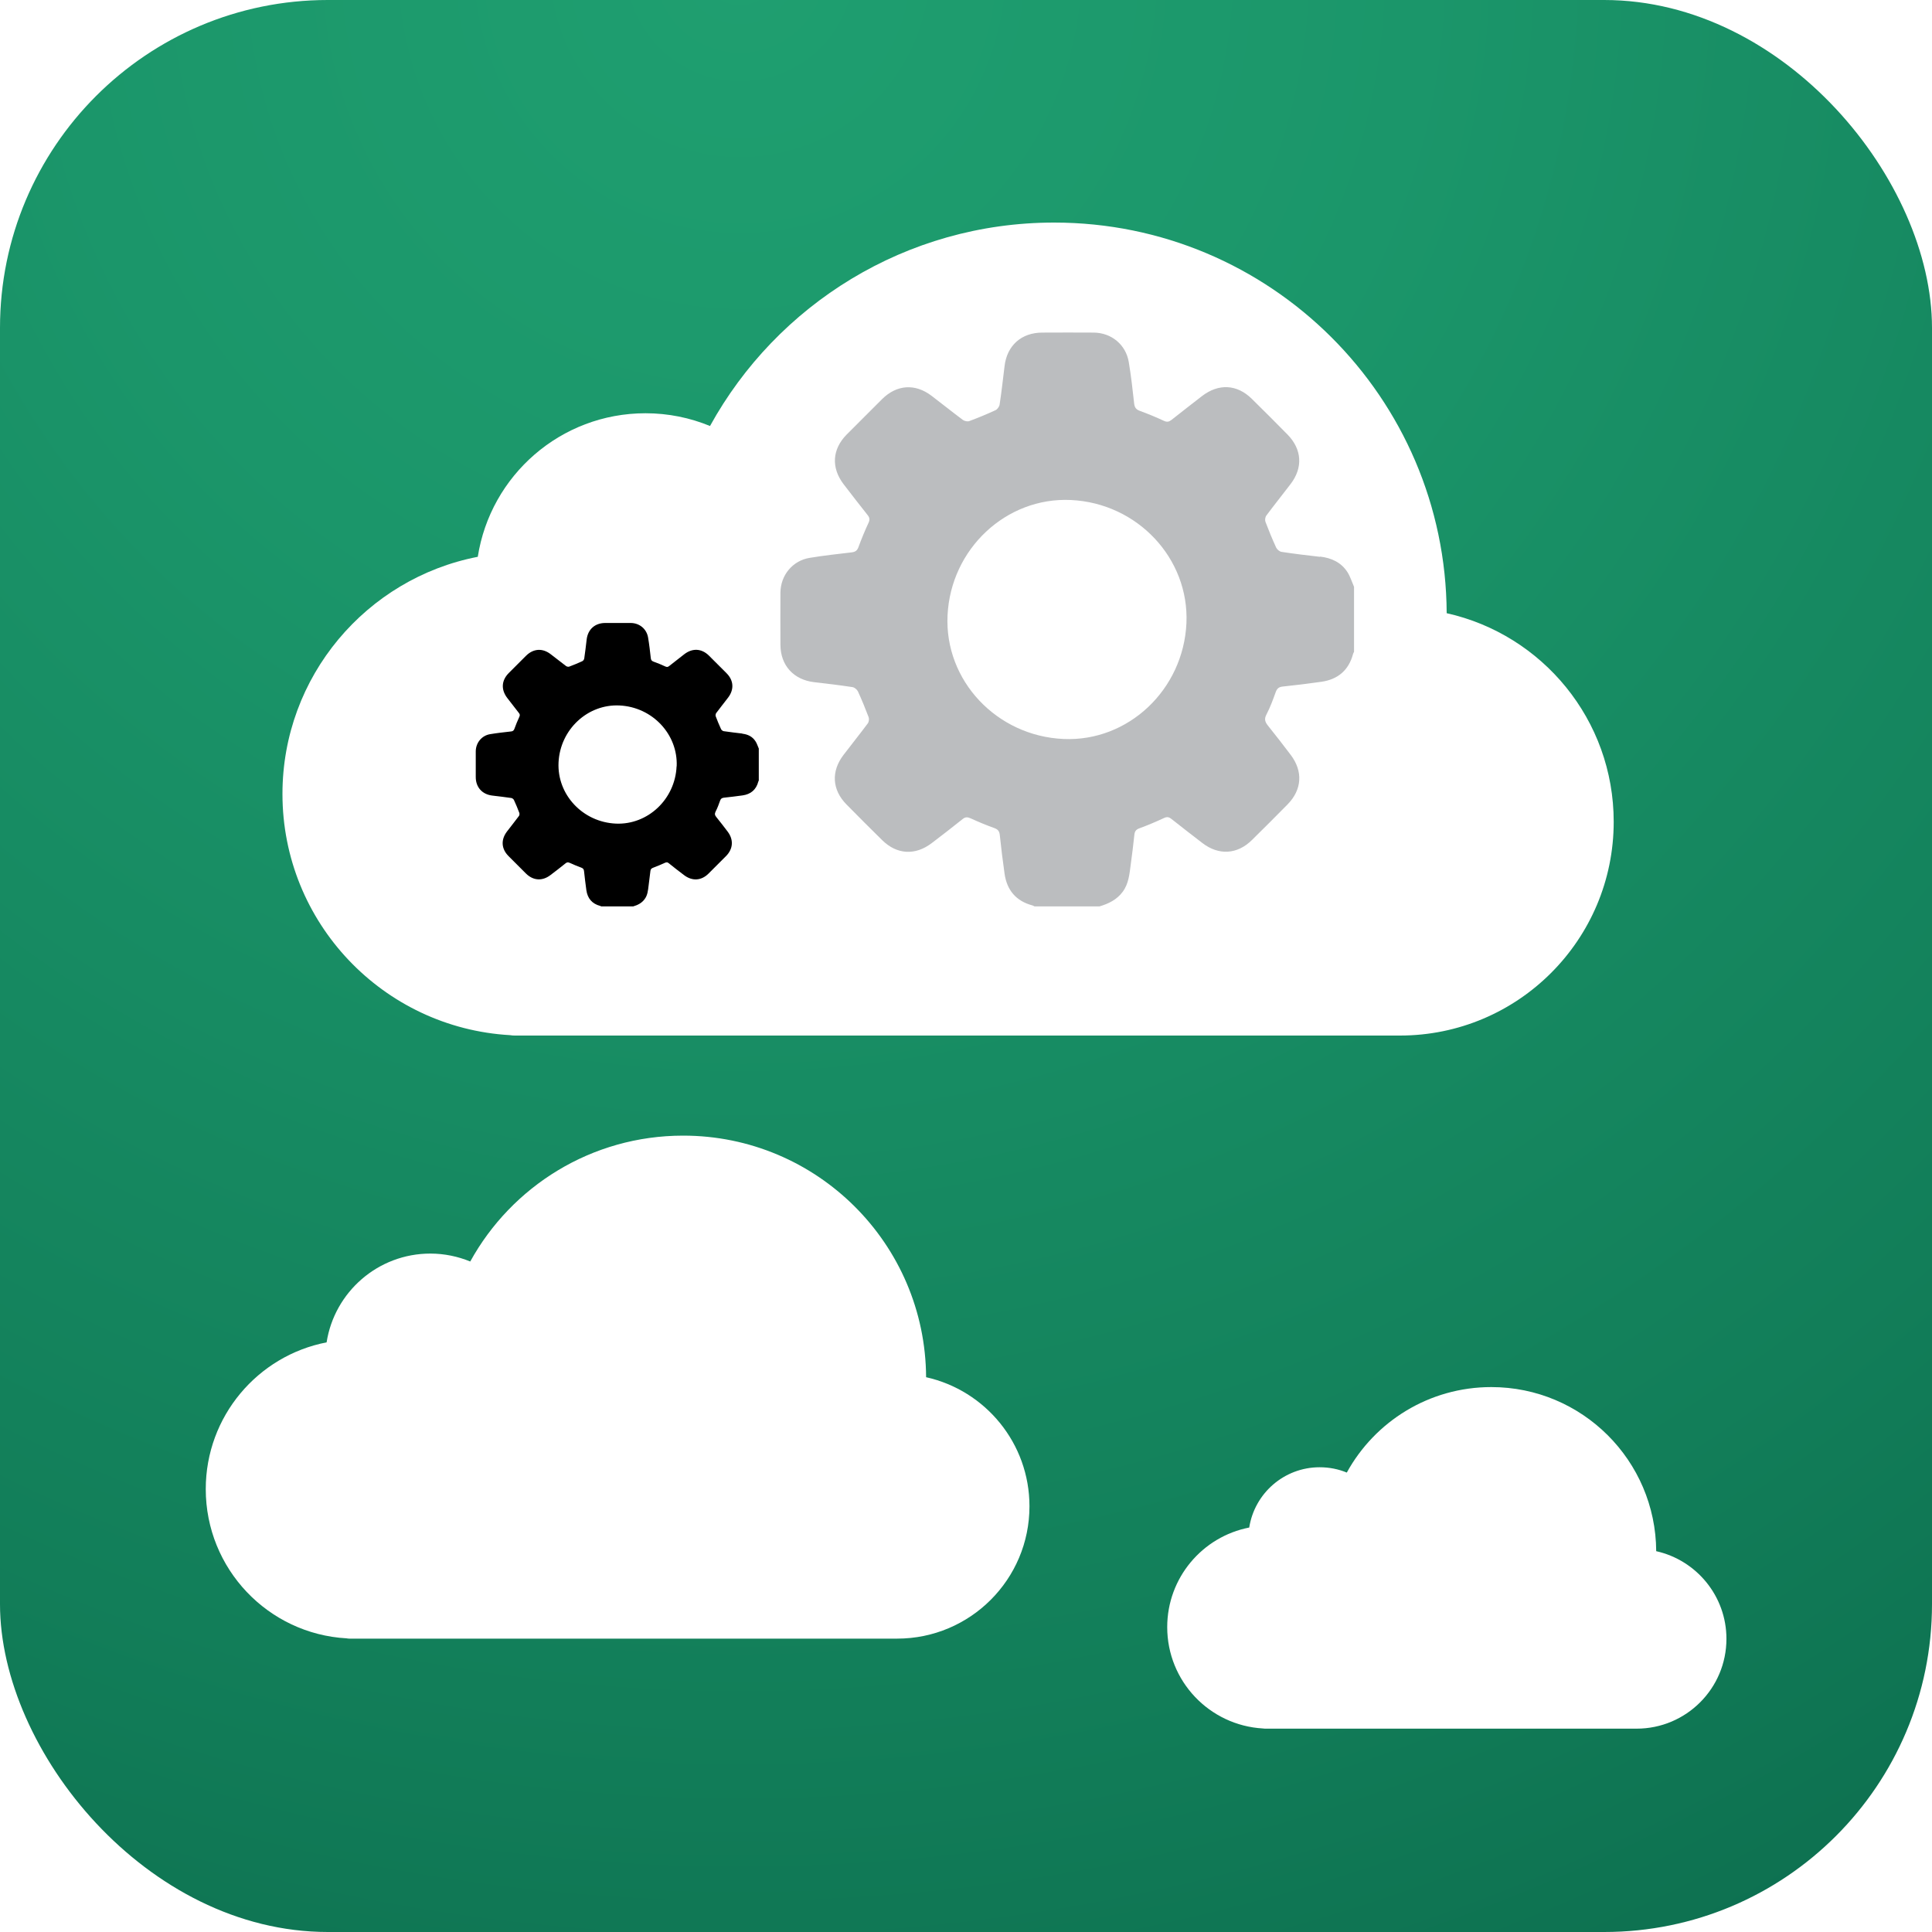
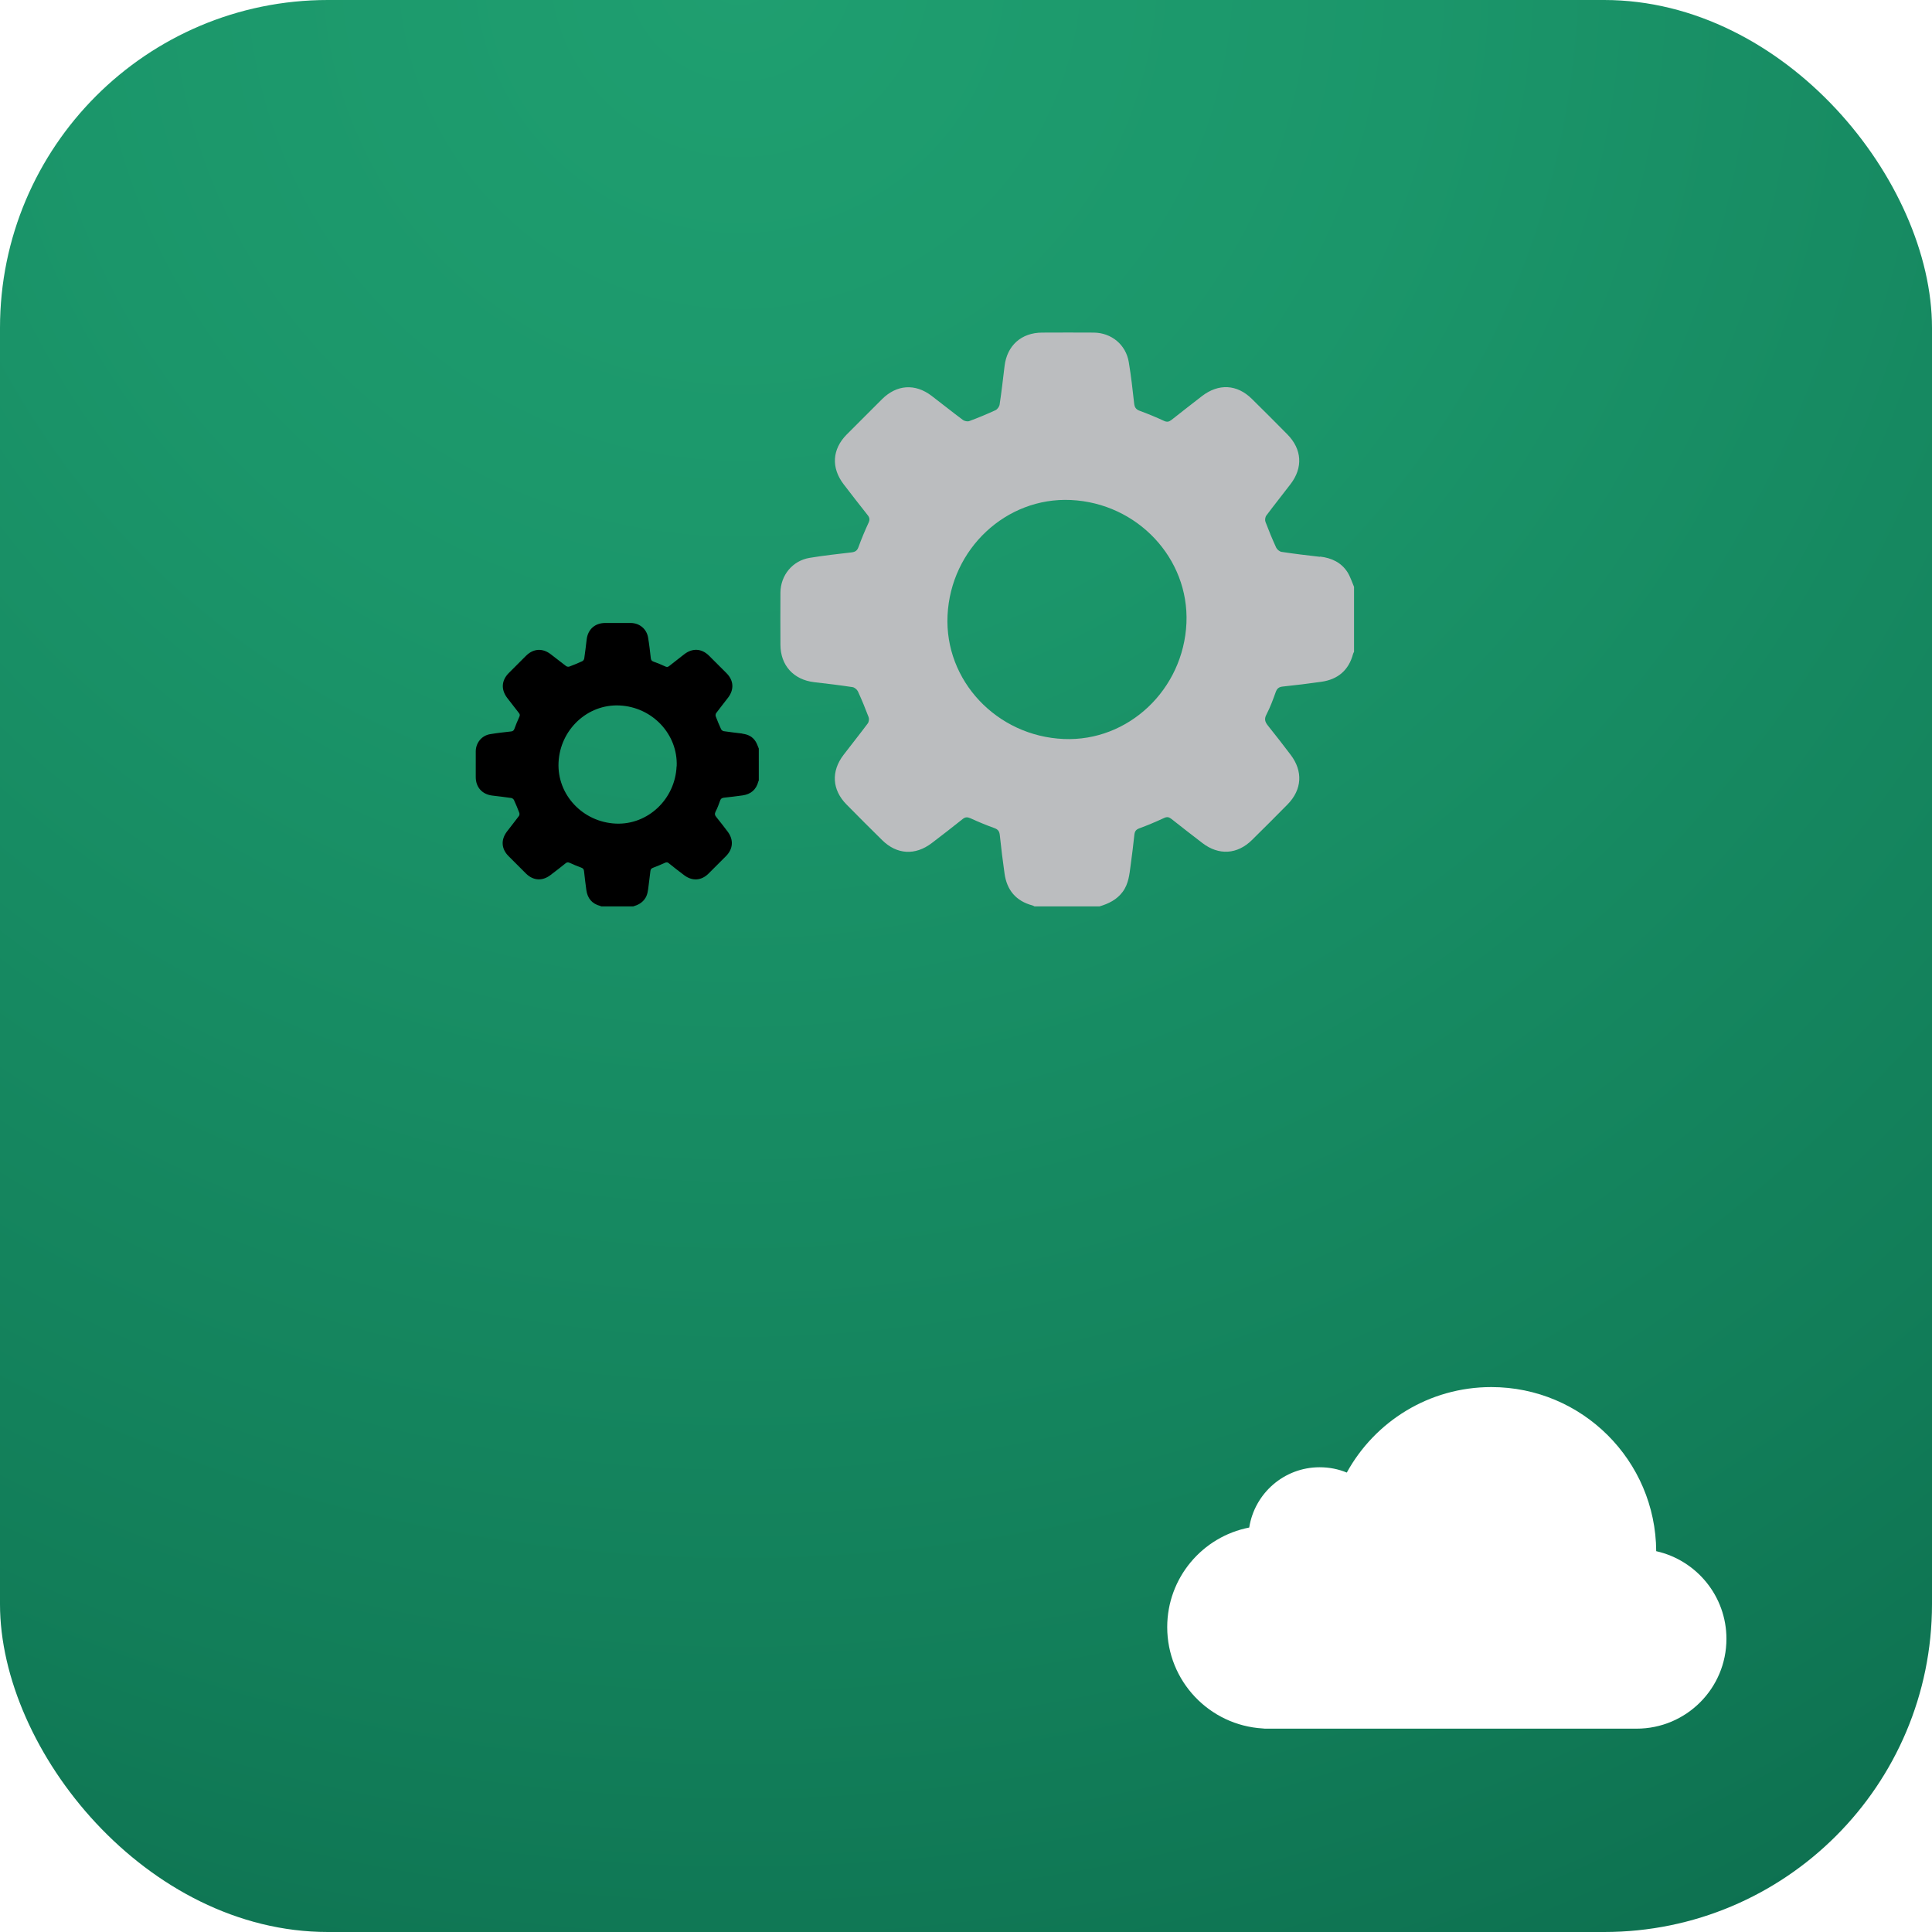
<svg xmlns="http://www.w3.org/2000/svg" id="Layer_1" data-name="Layer 1" viewBox="0 0 200 200">
  <defs>
    <style> .cls-1 { fill: #bbbdbf; } .cls-2 { filter: url(#drop-shadow-1); } .cls-2, .cls-3, .cls-4 { fill: #fff; } .cls-3 { filter: url(#drop-shadow-2); } .cls-4 { filter: url(#drop-shadow-3); } .cls-5 { fill: url(#radial-gradient); } </style>
    <radialGradient id="radial-gradient" cx="76.6" cy="-3.39" fx="76.6" fy="-3.39" r="392.92" gradientUnits="userSpaceOnUse">
      <stop offset="0" stop-color="#1f9f70" />
      <stop offset=".18" stop-color="#1b966a" />
      <stop offset=".46" stop-color="#127e59" />
      <stop offset=".81" stop-color="#04573f" />
      <stop offset=".91" stop-color="#004c38" />
    </radialGradient>
    <filter id="drop-shadow-1" filterUnits="userSpaceOnUse">
      <feOffset dx="0" dy="1" />
      <feGaussianBlur result="blur" stdDeviation="2" />
      <feFlood flood-color="#000" flood-opacity=".5" />
      <feComposite in2="blur" operator="in" />
      <feComposite in="SourceGraphic" />
    </filter>
    <filter id="drop-shadow-2" filterUnits="userSpaceOnUse">
      <feOffset dx="0" dy="1" />
      <feGaussianBlur result="blur-2" stdDeviation="2" />
      <feFlood flood-color="#000" flood-opacity=".5" />
      <feComposite in2="blur-2" operator="in" />
      <feComposite in="SourceGraphic" />
    </filter>
    <filter id="drop-shadow-3" filterUnits="userSpaceOnUse">
      <feOffset dx="0" dy="1" />
      <feGaussianBlur result="blur-3" stdDeviation="2" />
      <feFlood flood-color="#000" flood-opacity=".5" />
      <feComposite in2="blur-3" operator="in" />
      <feComposite in="SourceGraphic" />
    </filter>
  </defs>
  <rect class="cls-5" width="200" height="200" rx="33.94" ry="33.94" />
  <g>
-     <path class="cls-2" d="m149.76,62.48c-.11-22.35-18.26-40.44-40.64-40.44-15.35,0-28.71,8.51-35.62,21.06-2.06-.85-4.31-1.32-6.68-1.32-8.78,0-16.05,6.44-17.36,14.86-11.52,2.23-20.22,12.38-20.22,24.55,0,13.33,10.43,24.22,23.57,24.97.16.03.33.04.5.04h91.5s.02,0,.04,0c.02,0,.05,0,.07,0,12.22,0,22.13-9.91,22.13-22.13,0-10.56-7.39-19.38-17.28-21.59Z" />
-     <path class="cls-3" d="m95.87,141.58c-.07-13.83-11.3-25.02-25.15-25.02-9.5,0-17.76,5.26-22.04,13.03-1.27-.52-2.67-.82-4.13-.82-5.43,0-9.93,3.99-10.74,9.19-7.13,1.38-12.51,7.66-12.51,15.19,0,8.25,6.45,14.99,14.58,15.45.1.02.2.03.31.03h56.62s.01,0,.02,0c.01,0,.03,0,.04,0,7.56,0,13.7-6.13,13.7-13.7,0-6.53-4.57-11.99-10.69-13.36Z" />
    <path class="cls-4" d="m171.45,159.58c-.05-9.39-7.67-16.99-17.07-16.99-6.45,0-12.06,3.57-14.96,8.85-.87-.36-1.81-.55-2.81-.55-3.69,0-6.74,2.71-7.29,6.24-4.84.94-8.49,5.2-8.49,10.31,0,5.6,4.38,10.17,9.9,10.49.07.01.14.02.21.02h38.43s0,0,.02,0c.01,0,.02,0,.03,0,5.13,0,9.3-4.16,9.3-9.3,0-4.43-3.11-8.14-7.26-9.07Z" />
    <path class="cls-1" d="m136.63,57.64c-1.32-.15-2.65-.31-3.96-.51-.21-.03-.47-.25-.56-.44-.4-.87-.77-1.77-1.11-2.67-.07-.18-.03-.49.09-.65.82-1.1,1.68-2.17,2.51-3.26,1.3-1.7,1.18-3.6-.32-5.13-1.22-1.24-2.45-2.47-3.69-3.69-1.54-1.52-3.45-1.61-5.17-.28-1.05.82-2.11,1.63-3.15,2.46-.26.2-.46.24-.77.1-.82-.38-1.66-.73-2.51-1.04-.38-.14-.53-.34-.58-.74-.16-1.44-.32-2.88-.56-4.31-.3-1.8-1.79-3.03-3.62-3.05-1.78-.02-3.56,0-5.33,0-2.16,0-3.66,1.33-3.91,3.48-.16,1.32-.31,2.65-.51,3.97-.03.21-.23.49-.42.58-.89.41-1.8.79-2.72,1.13-.18.07-.49,0-.65-.11-1.1-.82-2.17-1.68-3.26-2.51-1.7-1.29-3.6-1.16-5.12.35-1.22,1.21-2.44,2.43-3.65,3.65-1.52,1.53-1.64,3.45-.32,5.17.81,1.06,1.63,2.11,2.46,3.16.22.27.27.48.11.82-.38.82-.73,1.66-1.04,2.51-.13.36-.32.5-.7.55-1.46.17-2.92.33-4.36.57-1.76.29-3,1.79-3.02,3.59-.02,1.8,0,3.59,0,5.39,0,2.15,1.36,3.64,3.5,3.89,1.32.15,2.65.31,3.96.51.21.03.47.25.56.44.4.87.77,1.77,1.11,2.67.07.18.03.49-.09.65-.82,1.1-1.68,2.17-2.51,3.26-1.3,1.7-1.19,3.61.31,5.13,1.22,1.24,2.45,2.47,3.69,3.69,1.52,1.5,3.42,1.61,5.13.31,1.08-.82,2.15-1.65,3.2-2.49.28-.23.5-.22.82-.08.81.37,1.62.71,2.46,1.01.39.14.53.34.57.74.14,1.32.3,2.65.49,3.97.24,1.72,1.19,2.85,2.89,3.3.07.02.14.06.21.1h6.73c.94-.28,1.79-.69,2.4-1.51.62-.84.7-1.82.83-2.8.14-1.03.27-2.07.38-3.11.04-.35.16-.53.51-.66.87-.32,1.72-.68,2.56-1.07.32-.15.52-.1.77.1,1.06.84,2.13,1.67,3.2,2.49,1.69,1.3,3.61,1.19,5.13-.31,1.24-1.22,2.47-2.45,3.69-3.69,1.5-1.53,1.61-3.43.32-5.13-.77-1.01-1.55-2.03-2.35-3.02-.31-.39-.41-.69-.15-1.17.38-.73.67-1.52.95-2.3.14-.39.34-.54.74-.58,1.32-.14,2.65-.3,3.97-.49,1.72-.24,2.85-1.19,3.3-2.89.02-.07.06-.14.1-.21v-6.73c-.22-.51-.39-1.06-.68-1.52-.65-1.01-1.65-1.47-2.82-1.61Zm-13.81,6.86c-.31,6.89-6.02,12.29-12.71,12-6.94-.3-12.35-6.06-12.02-12.8.33-6.88,6.07-12.25,12.76-11.94,6.89.32,12.26,6.04,11.97,12.74Z" />
    <path d="m76.87,75.94c-.65-.08-1.31-.15-1.96-.25-.1-.02-.23-.12-.27-.22-.2-.43-.38-.87-.55-1.32-.03-.09-.01-.24.04-.32.4-.54.83-1.07,1.24-1.61.64-.84.59-1.78-.16-2.53-.6-.61-1.21-1.22-1.82-1.82-.76-.75-1.71-.8-2.56-.14-.52.4-1.04.81-1.56,1.22-.13.1-.23.12-.38.05-.41-.19-.82-.36-1.24-.51-.19-.07-.26-.17-.28-.36-.08-.71-.16-1.42-.28-2.13-.15-.89-.88-1.5-1.79-1.51-.88,0-1.76,0-2.64,0-1.07,0-1.81.66-1.93,1.72-.08.65-.15,1.31-.25,1.96-.02.11-.11.24-.21.28-.44.2-.89.39-1.35.56-.09.03-.24,0-.32-.06-.54-.41-1.07-.83-1.61-1.24-.84-.64-1.78-.57-2.53.17-.6.6-1.2,1.2-1.8,1.8-.75.76-.81,1.7-.16,2.56.4.52.8,1.04,1.21,1.56.11.13.13.24.05.41-.19.41-.36.82-.51,1.24-.07.18-.16.25-.35.27-.72.08-1.44.16-2.16.28-.87.14-1.48.89-1.49,1.77,0,.89,0,1.78,0,2.67,0,1.06.67,1.8,1.73,1.92.65.08,1.31.15,1.96.25.1.02.23.12.27.22.2.43.38.87.55,1.32.03.09.02.24-.04.32-.4.54-.83,1.07-1.24,1.61-.64.84-.59,1.78.15,2.53.6.61,1.21,1.22,1.82,1.82.75.74,1.69.8,2.53.16.53-.4,1.06-.81,1.58-1.23.14-.11.25-.11.41-.04.4.18.8.35,1.21.5.19.07.26.17.28.37.07.65.15,1.31.24,1.96.12.85.59,1.41,1.43,1.63.04,0,.07.03.1.05h3.32c.47-.14.88-.34,1.18-.75.31-.41.35-.9.41-1.38.07-.51.13-1.02.19-1.53.02-.17.08-.26.25-.33.43-.16.85-.34,1.27-.53.16-.07.26-.05.38.05.52.42,1.05.83,1.58,1.23.84.64,1.78.59,2.53-.15.61-.6,1.22-1.21,1.82-1.82.74-.75.8-1.7.16-2.54-.38-.5-.76-1-1.16-1.49-.16-.19-.2-.34-.08-.58.19-.36.33-.75.47-1.14.07-.19.17-.26.36-.29.65-.07,1.31-.15,1.96-.24.85-.12,1.41-.59,1.63-1.43,0-.04.03-.07.05-.1v-3.32c-.11-.25-.19-.52-.34-.75-.32-.5-.81-.73-1.39-.79Zm-6.83,3.39c-.15,3.41-2.98,6.07-6.28,5.93-3.43-.15-6.1-2.99-5.94-6.33.16-3.4,3-6.06,6.31-5.9,3.41.16,6.06,2.99,5.92,6.3Z" />
  </g>
</svg>